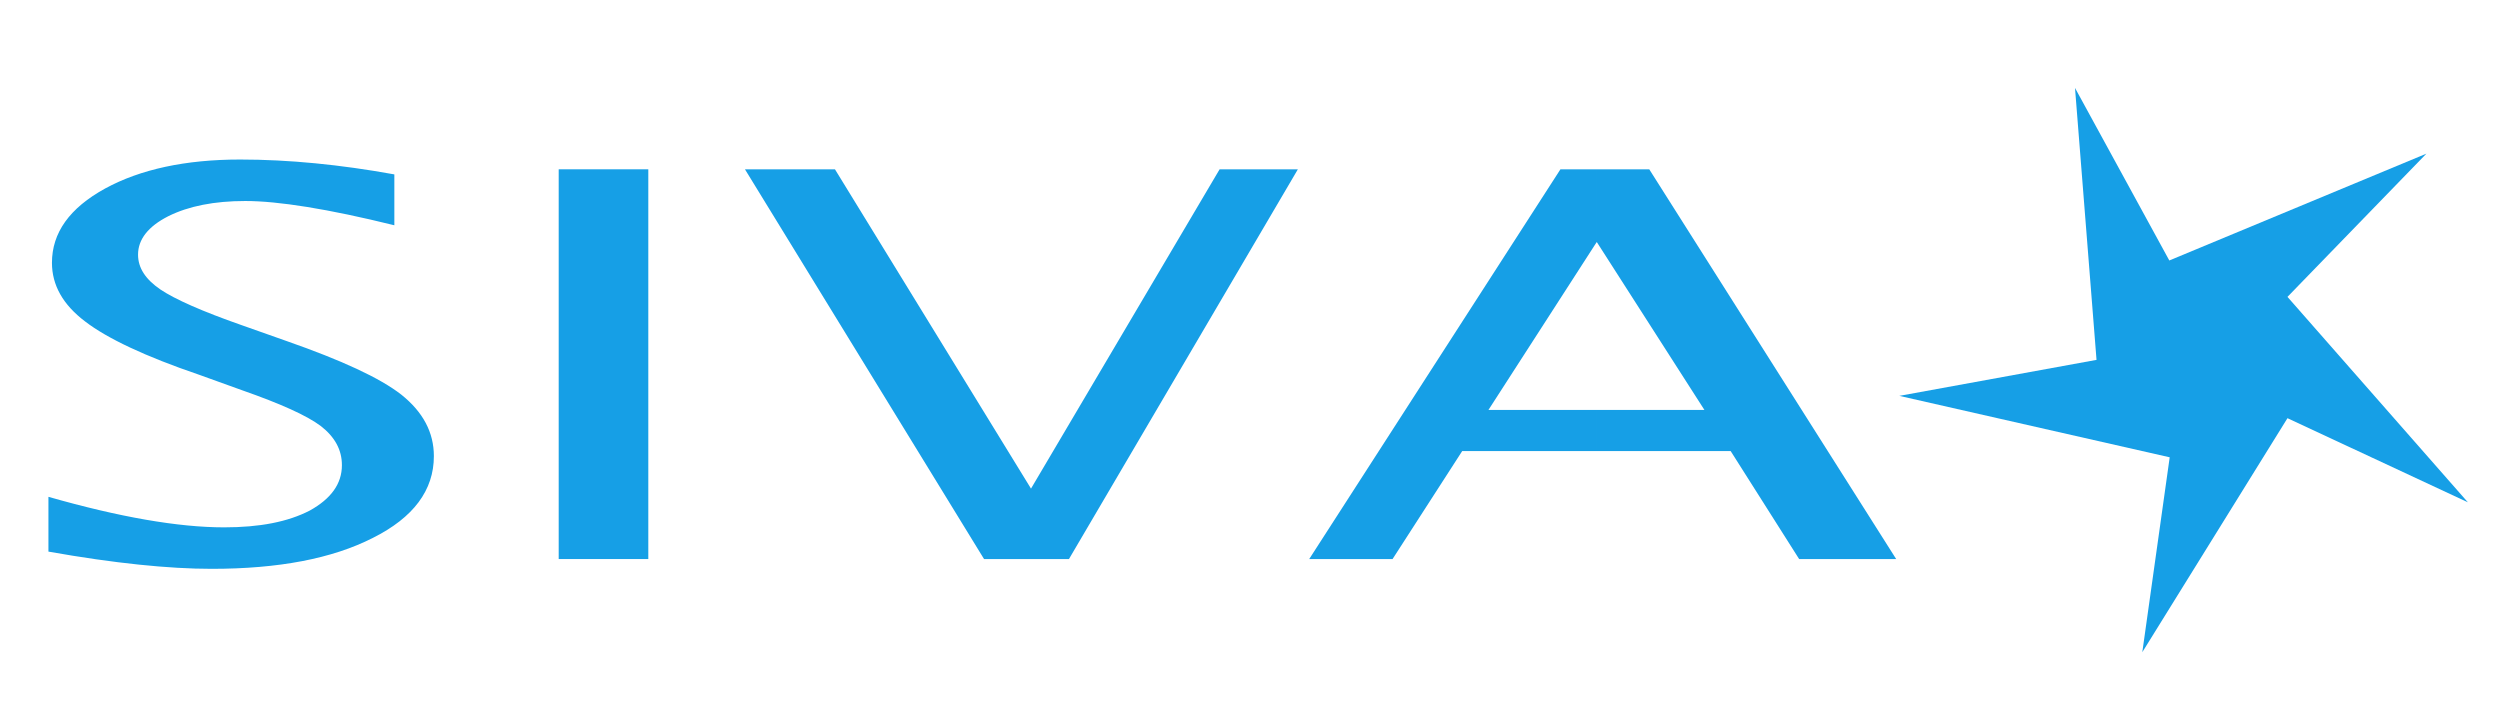
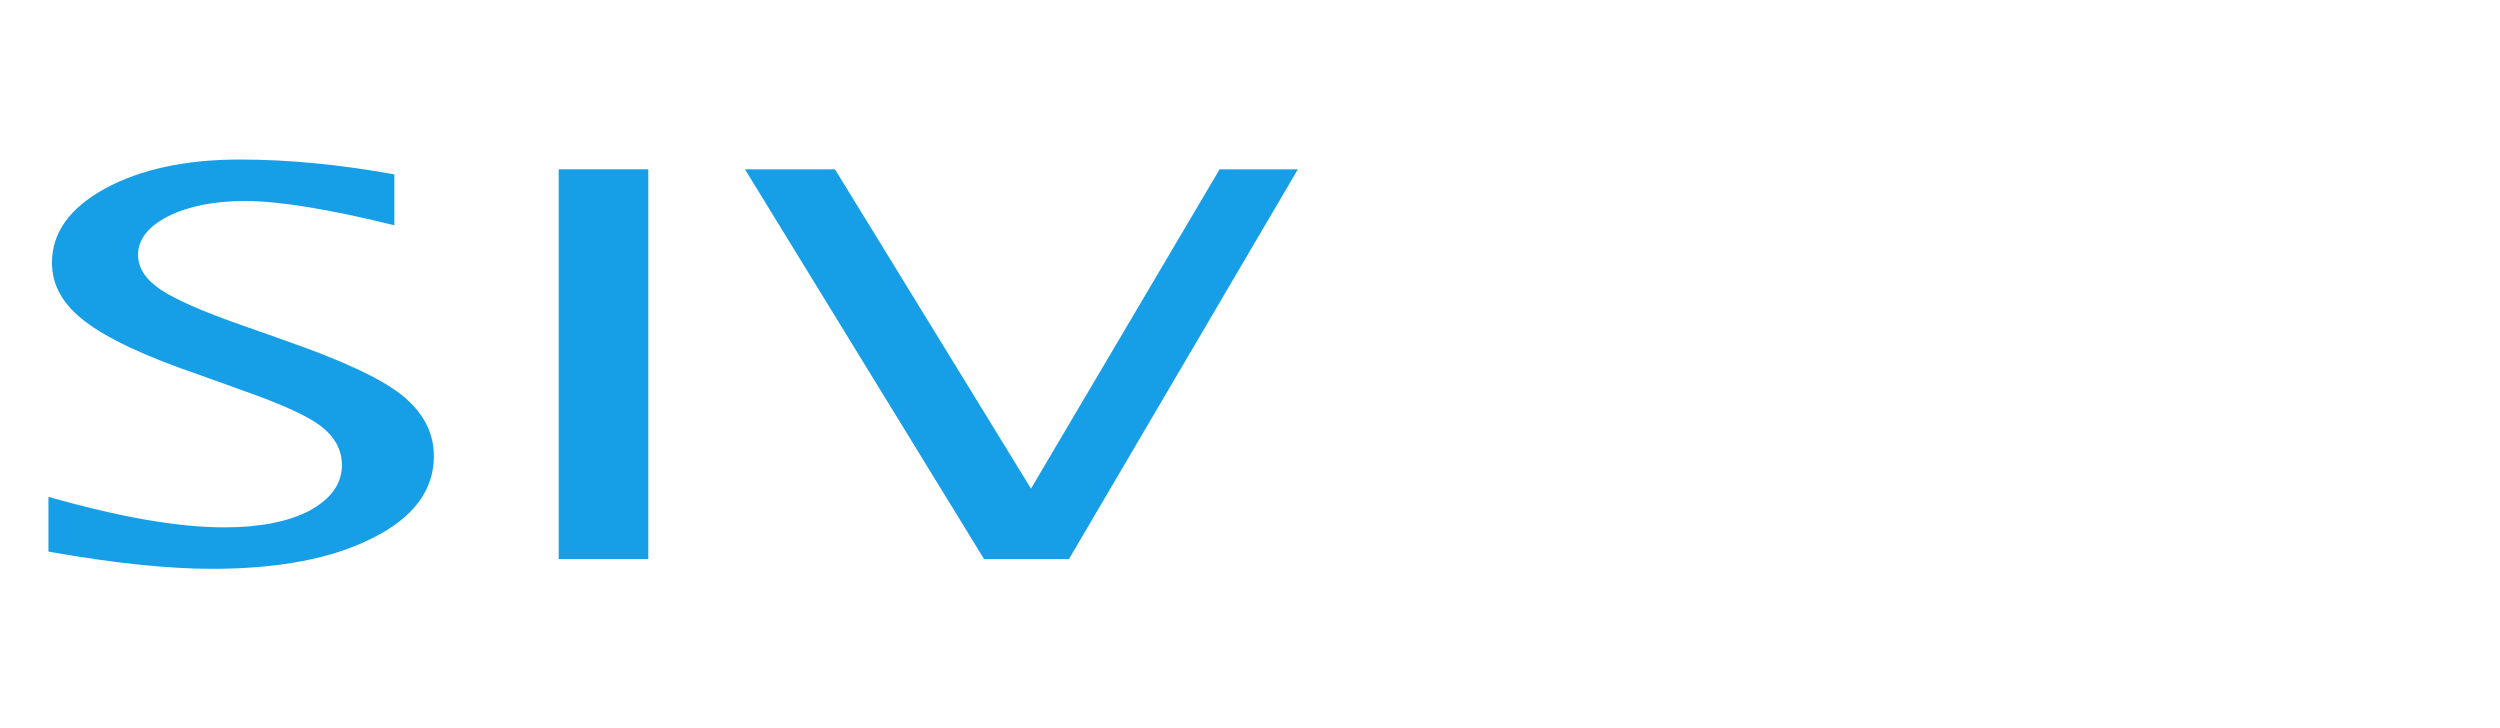
<svg xmlns="http://www.w3.org/2000/svg" version="1.1" id="Ebene_1" x="0px" y="0px" width="460px" height="134px" viewBox="0 0 460 134" enable-background="new 0 0 460 134" xml:space="preserve">
  <g>
-     <polygon fill-rule="evenodd" clip-rule="evenodd" fill="#169FE6" points="381.8,16.176 399.152,47.928 446.456,28.272    420.896,54.624 454.088,92.424 420.896,76.944 394.184,120 399.224,84.144 349.472,72.84 385.76,66.216  " />
    <path fill-rule="evenodd" clip-rule="evenodd" fill="#169FE6" d="M8.912,101.496v-10.08c13.104,3.744,23.904,5.616,32.328,5.616   c6.552,0,11.736-1.008,15.768-3.096c3.888-2.16,5.904-4.896,5.904-8.352c0-2.808-1.296-5.184-3.888-7.2   c-2.592-1.944-7.416-4.104-14.4-6.552l-7.992-2.88c-9.936-3.384-16.92-6.696-20.952-9.792c-4.104-3.096-6.12-6.696-6.12-10.8   c0-5.544,3.24-10.08,9.792-13.68c6.48-3.528,14.76-5.328,24.84-5.328c8.928,0,18.432,0.936,28.368,2.736v9.36   c-12.24-3.024-21.384-4.464-27.432-4.464c-5.688,0-10.44,0.936-14.184,2.808c-3.672,1.872-5.544,4.248-5.544,7.056   c0,2.448,1.368,4.536,4.104,6.408c2.664,1.8,7.704,4.032,14.904,6.552l8.352,2.952c10.08,3.528,17.136,6.768,21.096,9.864   c3.96,3.168,5.976,6.912,5.976,11.304c0,6.264-3.744,11.304-11.232,15.048c-7.488,3.816-17.352,5.688-29.664,5.688   C31.088,104.664,21.08,103.656,8.912,101.496z" />
    <rect x="102.8" y="31.152" fill-rule="evenodd" clip-rule="evenodd" fill="#169FE6" width="16.488" height="71.712" />
    <polygon fill-rule="evenodd" clip-rule="evenodd" fill="#169FE6" points="181.064,102.864 137.072,31.152 153.632,31.152    189.704,89.904 224.408,31.152 238.808,31.152 196.688,102.864  " />
-     <path fill-rule="evenodd" clip-rule="evenodd" fill="#169FE6" d="M293.744,31.152h9.72l45.432,71.712H331.04l-12.6-19.872h-24.696   v-7.56h19.872l-19.8-30.888l-0.072,0.072V31.152z M240.896,102.864l46.224-71.712h6.624v13.464l-19.872,30.816h19.872v7.56h-24.696   l-12.816,19.872H240.896z" />
  </g>
</svg>